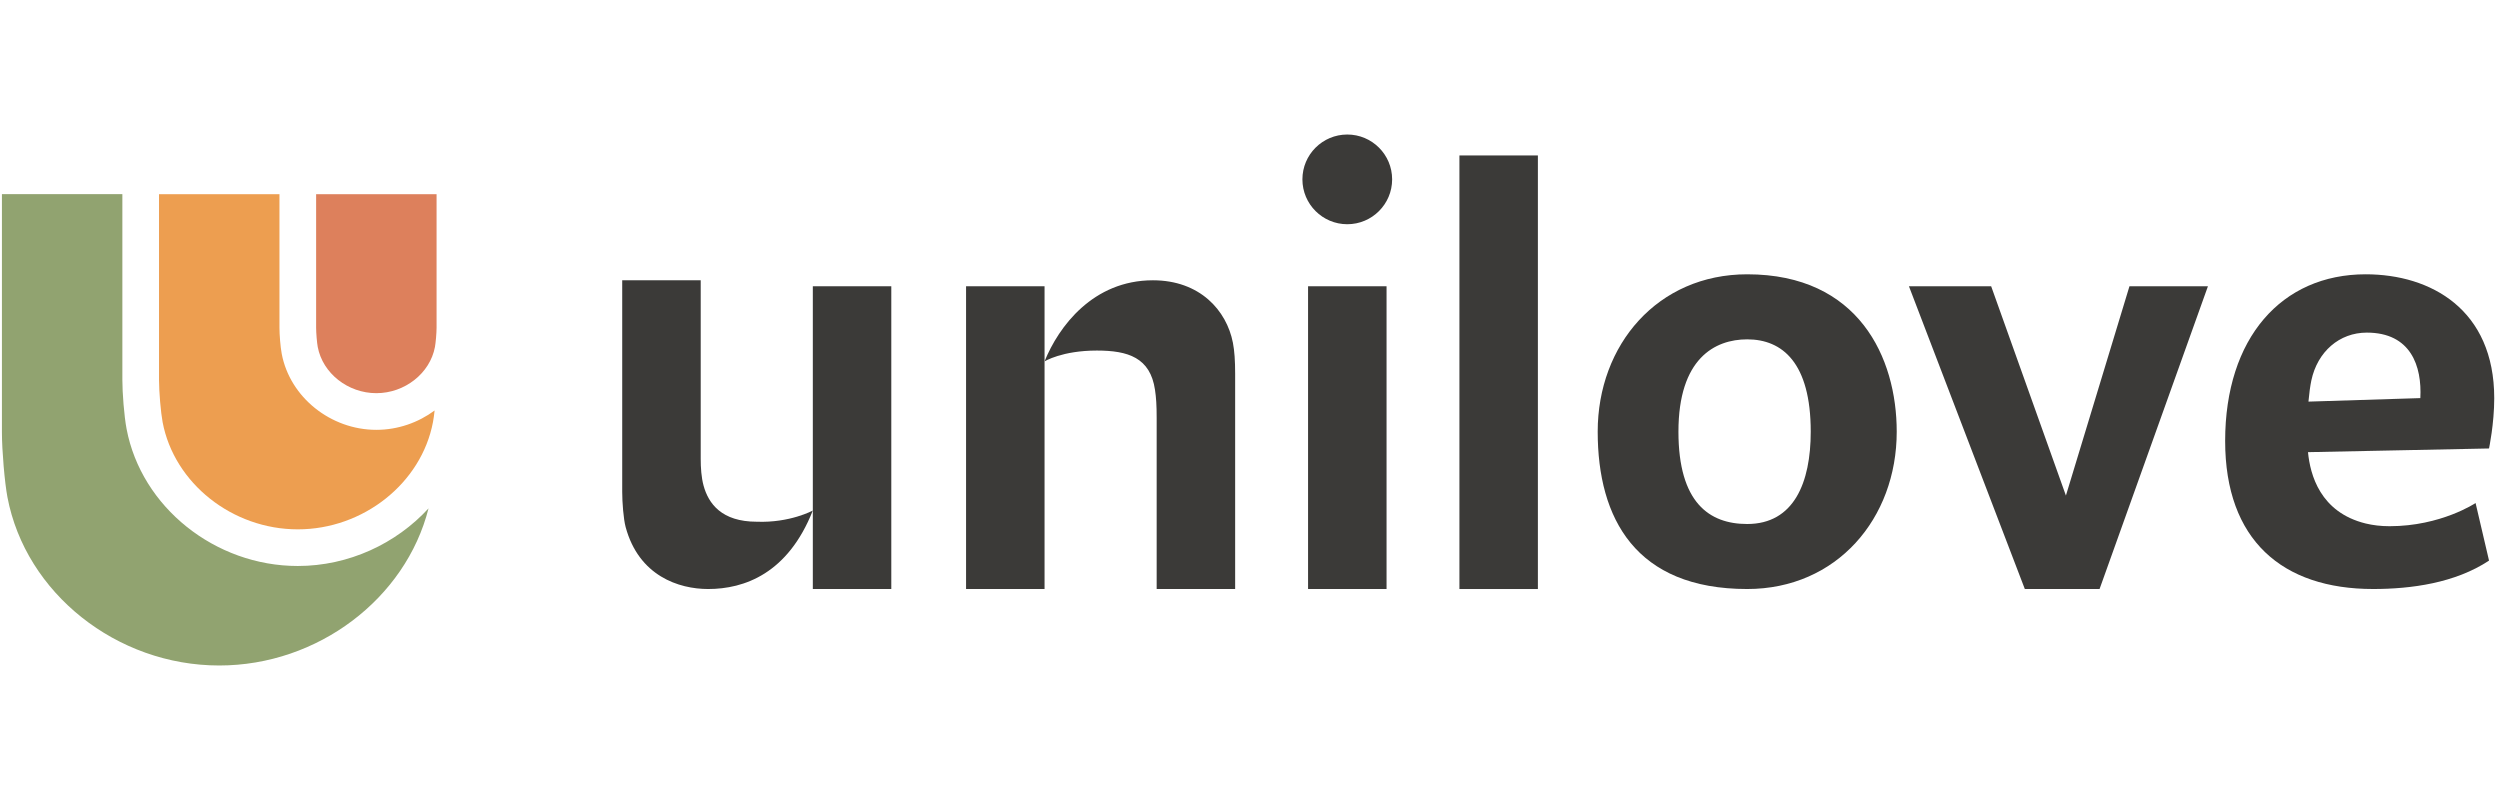
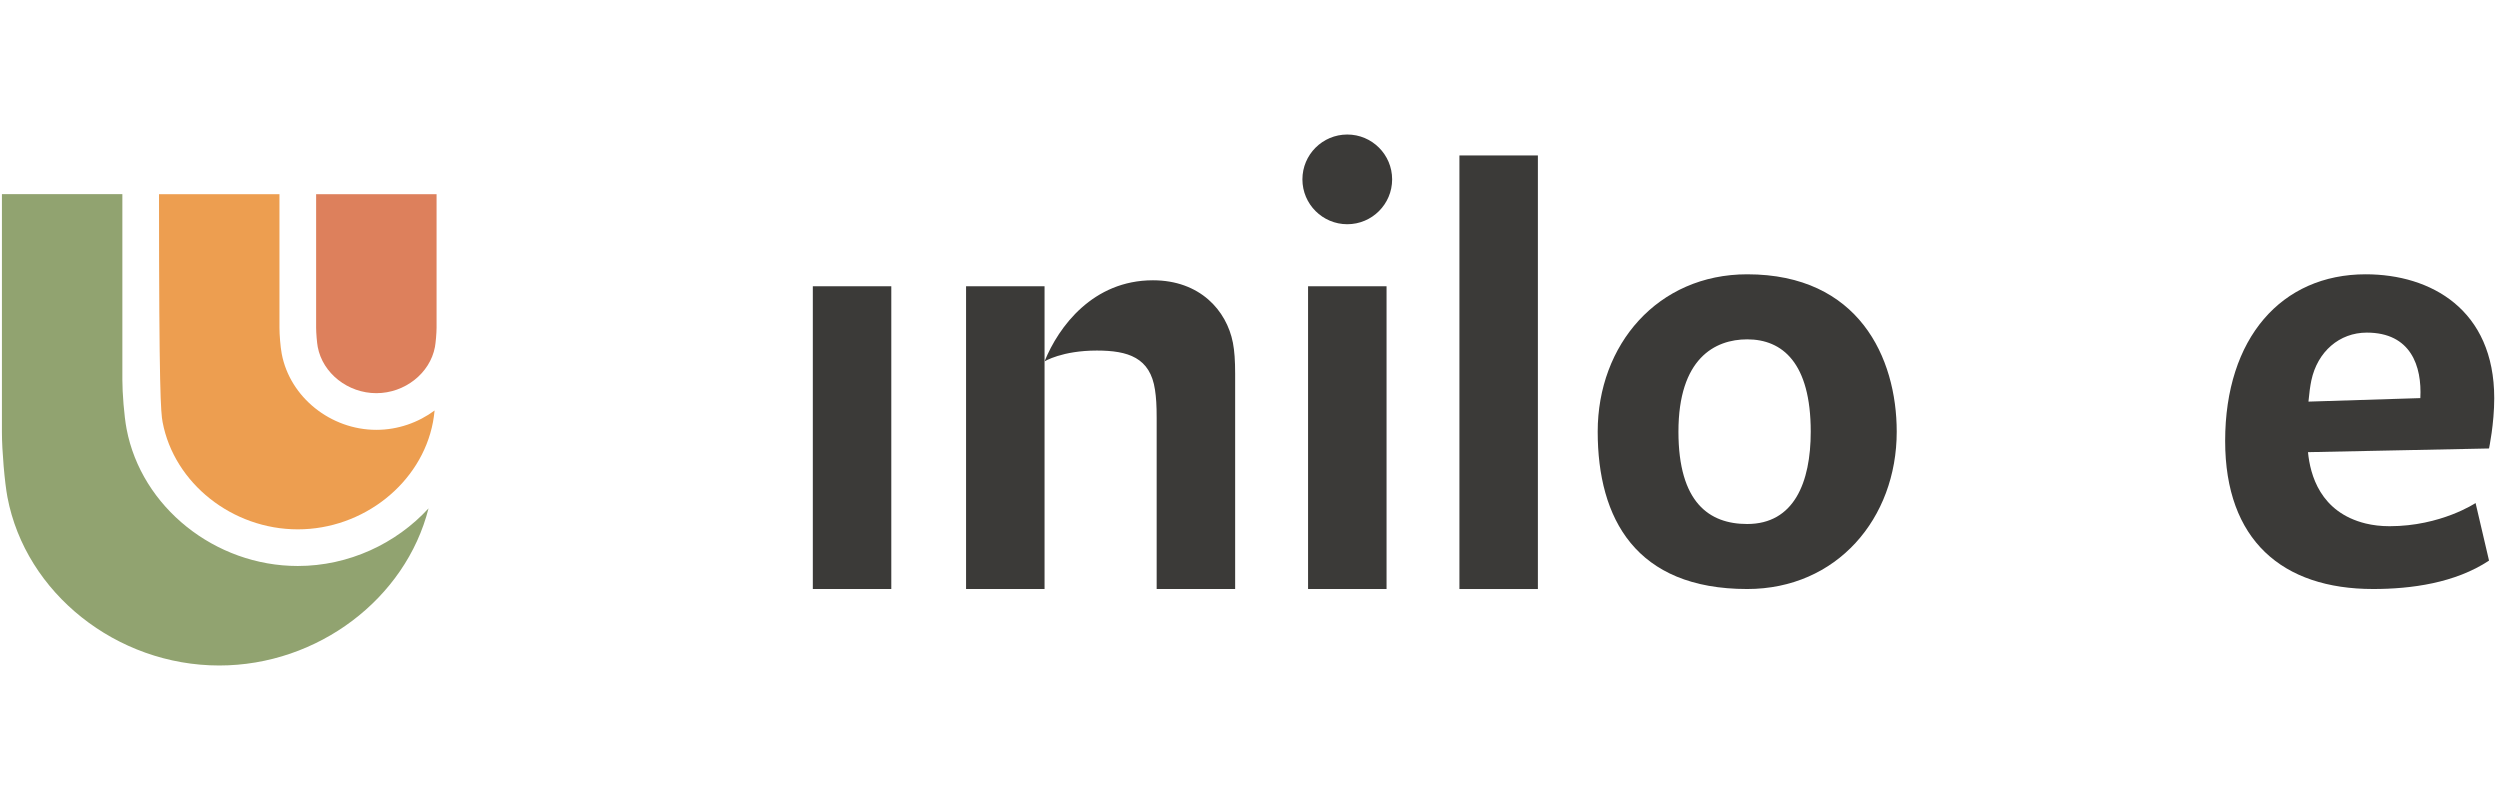
<svg xmlns="http://www.w3.org/2000/svg" version="1.1" id="Layer_1" x="0px" y="0px" width="200px" height="65px" viewBox="0 0 200 65" enable-background="new 0 0 200 65" xml:space="preserve">
  <g>
-     <polygon fill="#3B3A38" points="161.986,47.121 152.715,22.901 159.293,22.901 165.273,39.645 170.357,22.901 176.635,22.901    167.965,47.121  " />
    <path fill="#3B3A38" d="M189.344,26.609c3.527,0,4.418,2.682,4.283,5.239l-8.951,0.281c0.059-0.669,0.141-1.264,0.232-1.696   C185.4,28.13,187.152,26.609,189.344,26.609 M199.539,31.857c0-7.089-5.063-9.913-10.285-9.913   c-6.725,0-11.242,5.092-11.242,13.335c0,7.93,4.57,11.842,11.84,11.842c3.049,0,6.564-0.479,9.27-2.273l-1.076-4.605   c0,0-2.771,1.854-6.877,1.854c-0.715,0-1.346-0.08-1.914-0.217c-3.652-0.896-4.445-3.918-4.615-5.707l14.482-0.295   C199.121,35.877,199.539,33.91,199.539,31.857" />
    <path fill="#91A370" d="M23.823,45.279c-6.623,0-12.513-4.713-13.697-10.965c-0.2-1.053-0.337-2.903-0.337-3.907V15.533H0.154   v19.063c0,1.436,0.218,4,0.441,5.178c1.455,7.678,8.739,13.465,16.943,13.465c7.884,0,14.917-5.344,16.745-12.57   C31.69,43.494,27.896,45.279,23.823,45.279" />
-     <path fill="#ED9E50" d="M13.008,33.768c0.926,4.891,5.575,8.58,10.815,8.58s9.889-3.689,10.815-8.58   c0.046-0.239,0.09-0.564,0.131-0.929c-1.313,0.971-2.941,1.548-4.662,1.548c-3.657,0-6.913-2.614-7.568-6.079   c-0.109-0.574-0.182-1.545-0.182-2.09V15.534h-9.636v14.872C12.721,31.339,12.864,33.005,13.008,33.768" />
+     <path fill="#ED9E50" d="M13.008,33.768c0.926,4.891,5.575,8.58,10.815,8.58s9.889-3.689,10.815-8.58   c0.046-0.239,0.09-0.564,0.131-0.929c-1.313,0.971-2.941,1.548-4.662,1.548c-3.657,0-6.913-2.614-7.568-6.079   c-0.109-0.574-0.182-1.545-0.182-2.09V15.534h-9.636C12.721,31.339,12.864,33.005,13.008,33.768" />
    <path fill="#DD805C" d="M25.42,27.762c0.399,2.104,2.416,3.692,4.687,3.692c2.274,0,4.29-1.587,4.688-3.692   c0.063-0.334,0.131-1.129,0.131-1.545V15.534H25.29v10.683C25.29,26.633,25.356,27.427,25.42,27.762" />
    <path fill="#3B3A38" d="M111.371,14.35c0,1.98-1.607,3.588-3.588,3.588c-1.982,0-3.59-1.608-3.59-3.588   c0-1.981,1.607-3.588,3.59-3.588C109.764,10.761,111.371,12.369,111.371,14.35" />
    <path fill="#3B3A38" d="M139.777,41.92c-3.041,0-5.502-1.717-5.502-7.387c0-5.852,2.908-7.385,5.502-7.385   c2.813,0,5.082,1.876,5.082,7.385C144.859,38.611,143.514,41.92,139.777,41.92 M139.777,21.944   c-7.162,0-11.961,5.636-11.961,12.589s3.039,12.588,11.961,12.588c7.162,0,11.961-5.635,11.961-12.588   C151.738,28.613,148.697,21.944,139.777,21.944" />
-     <path fill="#3B3A38" d="M60.542,41.738c-2.813,0-3.867-1.451-4.259-2.898c-0.177-0.66-0.226-1.418-0.226-2.137v-14.28h-6.28v16.923   c0,0.836,0.1,2.172,0.276,2.824c1.057,3.908,4.255,4.951,6.6,4.951c2.888,0,6.382-1.234,8.372-6.279   C65.026,40.842,63.196,41.84,60.542,41.738" />
    <rect x="116.754" y="12.436" fill="#3B3A38" width="6.277" height="34.686" />
    <rect x="104.645" y="22.901" fill="#3B3A38" width="6.279" height="24.22" />
    <polygon fill="#3B3A38" points="65.026,22.901 65.026,41.32 65.026,47.121 71.304,47.121 71.304,22.901  " />
    <rect x="77.285" y="22.901" fill="#3B3A38" width="6.279" height="24.22" />
    <path fill="#3B3A38" d="M92.234,22.423c-4.793,0-7.545,3.704-8.671,6.489c0,0,1.391-0.868,4.186-0.868   c2.492,0,4.272,0.561,4.651,3.143c0.093,0.622,0.133,1.222,0.133,2.24v13.694h6.279V29.899c0-1.044-0.054-1.83-0.179-2.478   C98.13,24.83,95.989,22.423,92.234,22.423" />
  </g>
</svg>